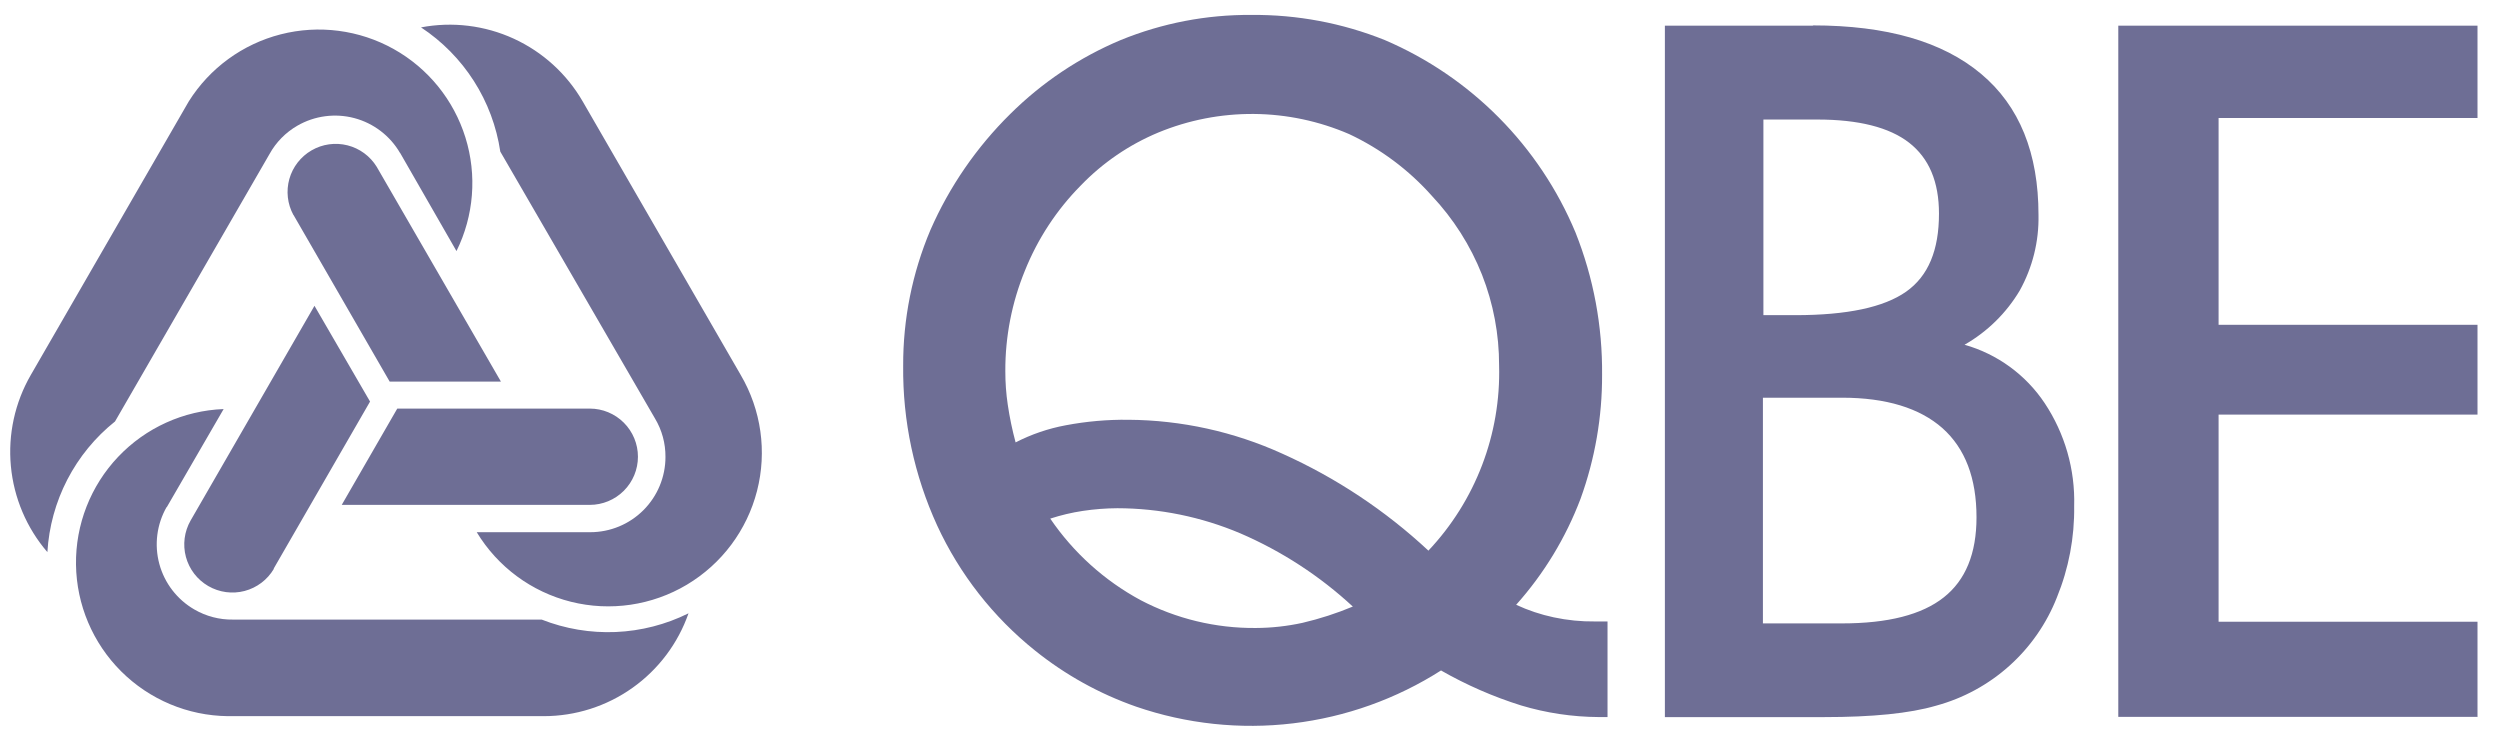
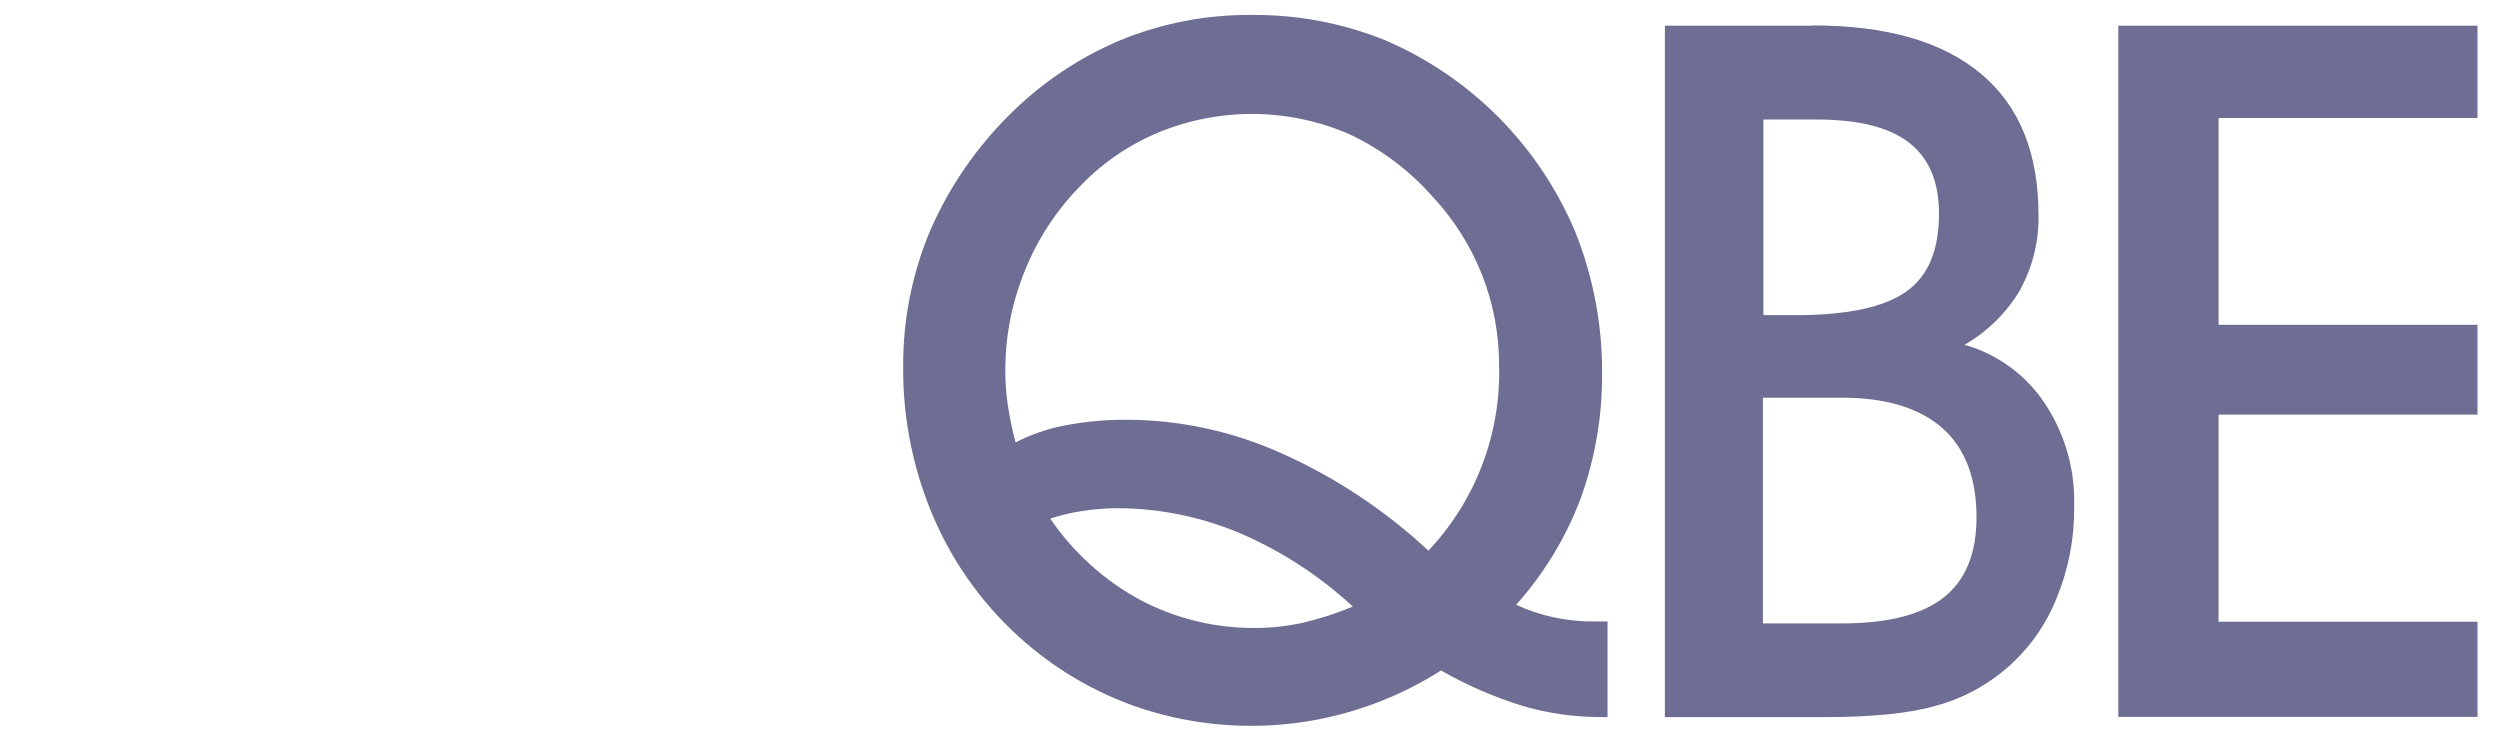
<svg xmlns="http://www.w3.org/2000/svg" width="108" height="32" viewBox="0 0 108 32" fill="none">
  <path fill-rule="evenodd" clip-rule="evenodd" d="M58.45 26.211C57.018 24.883 55.369 23.81 53.576 23.038C51.897 22.328 50.094 21.959 48.271 21.955C47.771 21.958 47.272 21.997 46.777 22.071C46.3 22.143 45.83 22.255 45.371 22.404C46.371 23.872 47.708 25.08 49.27 25.924C50.807 26.731 52.52 27.145 54.255 27.129C54.932 27.126 55.606 27.051 56.267 26.907C57.013 26.732 57.743 26.496 58.45 26.2M61.699 23.796C63.74 21.637 64.842 18.757 64.761 15.787C64.764 14.445 64.513 13.114 64.022 11.866C63.521 10.604 62.786 9.448 61.856 8.46C60.858 7.338 59.643 6.431 58.284 5.793C56.984 5.231 55.585 4.935 54.169 4.923C52.753 4.912 51.348 5.184 50.039 5.725C48.777 6.251 47.636 7.031 46.687 8.016C45.646 9.069 44.826 10.32 44.275 11.695C43.712 13.07 43.425 14.542 43.43 16.027C43.429 16.516 43.464 17.004 43.536 17.487C43.617 18.035 43.73 18.577 43.874 19.112C44.556 18.761 45.286 18.512 46.04 18.372C46.932 18.203 47.84 18.123 48.748 18.134C51.038 18.15 53.299 18.647 55.384 19.593C57.707 20.634 59.842 22.05 61.704 23.785M62.273 28.951C60.335 30.191 58.141 30.976 55.857 31.249C53.573 31.522 51.257 31.275 49.081 30.527C47.498 29.974 46.021 29.154 44.713 28.104C42.905 26.656 41.458 24.807 40.487 22.705C39.494 20.539 38.992 18.182 39.017 15.8C39.01 13.788 39.409 11.795 40.192 9.941C41.013 8.065 42.184 6.364 43.641 4.926C45.014 3.563 46.636 2.477 48.42 1.728C50.211 0.998 52.129 0.629 54.063 0.645C56.033 0.627 57.988 0.995 59.817 1.728C63.545 3.321 66.504 6.307 68.064 10.049C68.841 12.003 69.23 14.09 69.21 16.193C69.217 18.017 68.902 19.828 68.281 21.543C67.643 23.229 66.699 24.783 65.498 26.127C66.017 26.368 66.562 26.55 67.122 26.669C67.708 26.794 68.305 26.854 68.904 26.847H69.445V30.977H69.058C67.925 30.97 66.799 30.801 65.714 30.476C64.508 30.098 63.346 29.59 62.248 28.962M76.179 13.615H77.56C79.791 13.615 81.383 13.277 82.345 12.6C83.306 11.923 83.764 10.802 83.764 9.231C83.764 7.85 83.333 6.835 82.475 6.166C81.616 5.497 80.284 5.164 78.508 5.164H76.179V13.615ZM76.141 26.931H79.572C81.558 26.931 83.023 26.557 83.969 25.808C84.914 25.063 85.385 23.912 85.385 22.347C85.385 20.656 84.895 19.372 83.915 18.497C82.932 17.628 81.478 17.181 79.583 17.181H76.158V26.929L76.141 26.931ZM78.308 1.097C81.503 1.097 83.918 1.796 85.58 3.188C87.243 4.579 88.063 6.618 88.063 9.285C88.087 10.428 87.806 11.555 87.251 12.554C86.672 13.526 85.851 14.332 84.868 14.893C86.285 15.295 87.512 16.189 88.329 17.414C89.204 18.73 89.65 20.285 89.604 21.865C89.623 23.215 89.37 24.555 88.859 25.805C88.414 26.938 87.71 27.952 86.803 28.765C85.896 29.578 84.812 30.167 83.636 30.486C82.499 30.82 80.883 30.979 78.806 30.979H71.923V1.108H78.335L78.308 1.097ZM107.009 30.968H91.51V1.108H107.028V5.097H95.843V14.032H107.028V17.912H95.843V26.858H107.028V30.979L107.009 30.968Z" fill="#6E6E95" />
-   <path fill-rule="evenodd" clip-rule="evenodd" d="M25.499 22.991C26.36 22.991 27.187 22.649 27.796 22.039C28.405 21.43 28.748 20.604 28.748 19.742C28.753 19.155 28.596 18.577 28.293 18.074L21.613 6.55C21.451 5.465 21.063 4.426 20.473 3.502C19.883 2.577 19.104 1.787 18.188 1.183C19.54 0.926 20.94 1.096 22.191 1.669C23.443 2.243 24.485 3.191 25.174 4.384L31.997 16.195C32.885 17.706 33.14 19.508 32.704 21.206C32.269 22.904 31.179 24.361 29.673 25.259C28.167 26.157 26.367 26.422 24.666 25.997C22.966 25.572 21.502 24.491 20.595 22.991M25.48 17.651H17.162L14.763 21.811H25.48C26.031 21.811 26.56 21.591 26.95 21.201C27.34 20.811 27.559 20.282 27.559 19.731C27.559 19.18 27.34 18.651 26.95 18.261C26.56 17.871 26.031 17.651 25.48 17.651ZM17.284 6.604L19.72 10.847C20.473 9.322 20.612 7.566 20.107 5.942C19.602 4.317 18.493 2.949 17.008 2.119C15.523 1.29 13.776 1.062 12.128 1.483C10.48 1.905 9.057 2.943 8.153 4.384L1.333 16.195C0.643 17.388 0.342 18.765 0.47 20.137C0.598 21.509 1.149 22.807 2.047 23.852C2.112 22.759 2.405 21.692 2.908 20.719C3.412 19.746 4.114 18.89 4.969 18.207L11.641 6.658C11.923 6.146 12.341 5.721 12.848 5.429C13.594 4.999 14.479 4.882 15.311 5.103C16.142 5.325 16.852 5.868 17.284 6.612M12.68 9.287L16.834 16.485H21.64L16.273 7.205C15.99 6.744 15.537 6.411 15.011 6.278C14.486 6.146 13.93 6.223 13.461 6.495C12.992 6.766 12.647 7.21 12.5 7.731C12.354 8.253 12.416 8.811 12.675 9.287M7.203 21.913L9.661 17.671C7.931 17.738 6.296 18.478 5.104 19.735C3.913 20.991 3.259 22.663 3.283 24.394C3.307 26.125 4.007 27.779 5.233 29.001C6.459 30.224 8.114 30.919 9.846 30.938H23.484C24.86 30.939 26.201 30.512 27.323 29.715C28.445 28.919 29.291 27.794 29.744 26.495C28.765 26.981 27.694 27.256 26.601 27.303C25.508 27.349 24.418 27.166 23.4 26.766H10.065C9.48 26.775 8.903 26.624 8.397 26.33C7.652 25.9 7.107 25.192 6.883 24.362C6.659 23.532 6.773 22.646 7.2 21.9M11.825 24.561L15.986 17.348L13.585 13.211L8.232 22.49C7.961 22.967 7.889 23.532 8.032 24.061C8.175 24.591 8.522 25.042 8.997 25.317C9.472 25.592 10.036 25.669 10.566 25.53C11.097 25.391 11.551 25.047 11.83 24.575" fill="#6E6E95" />
</svg>